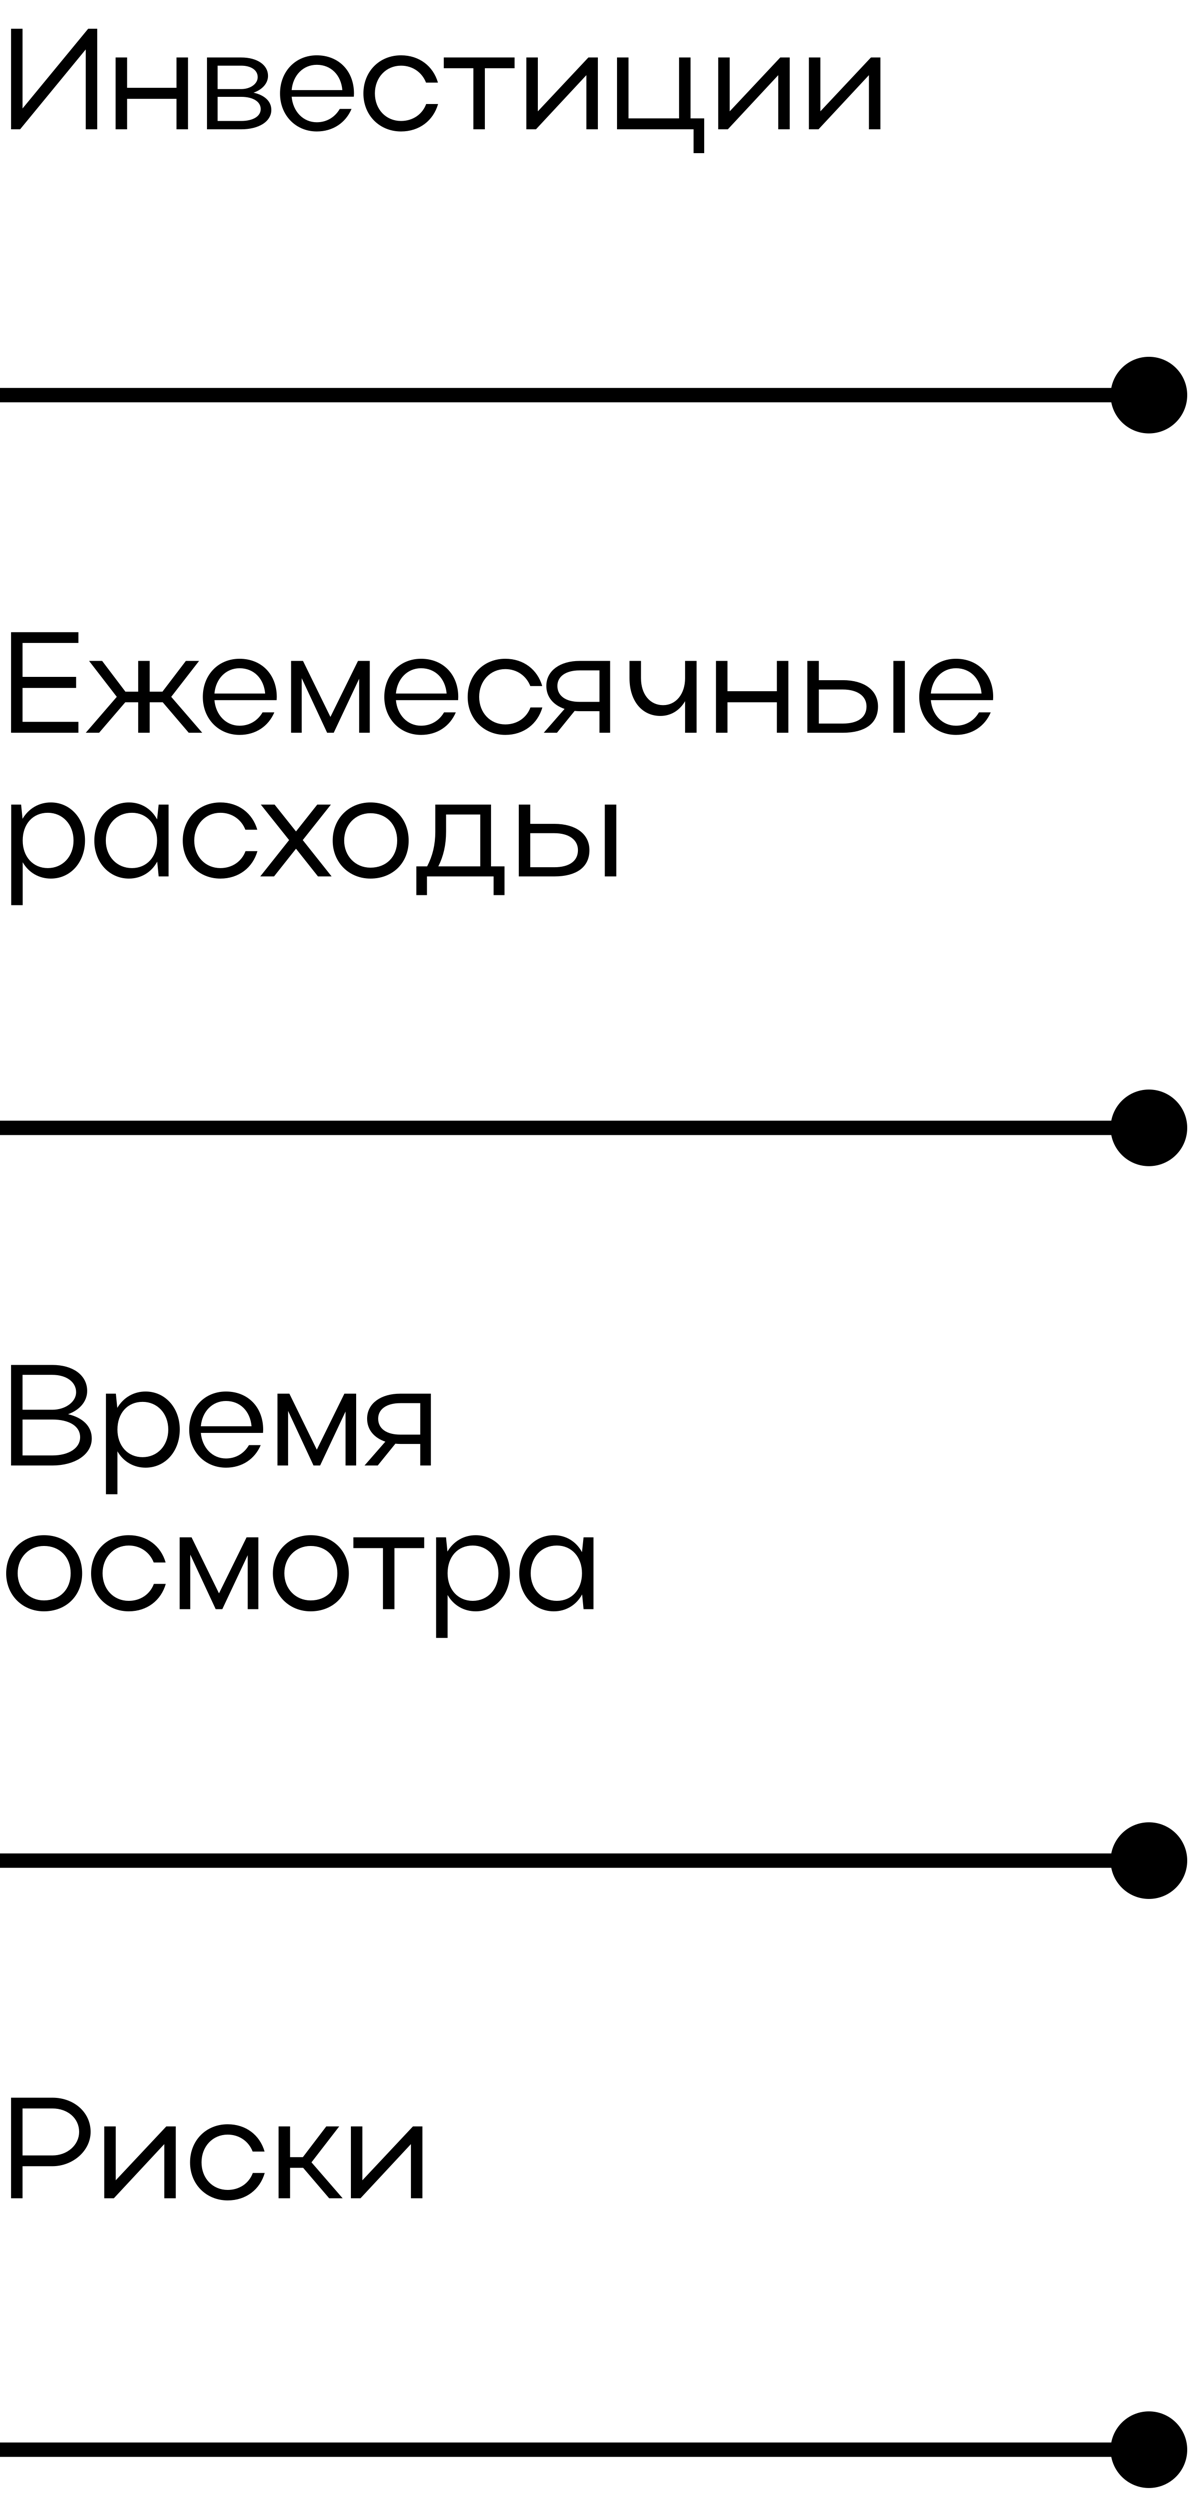
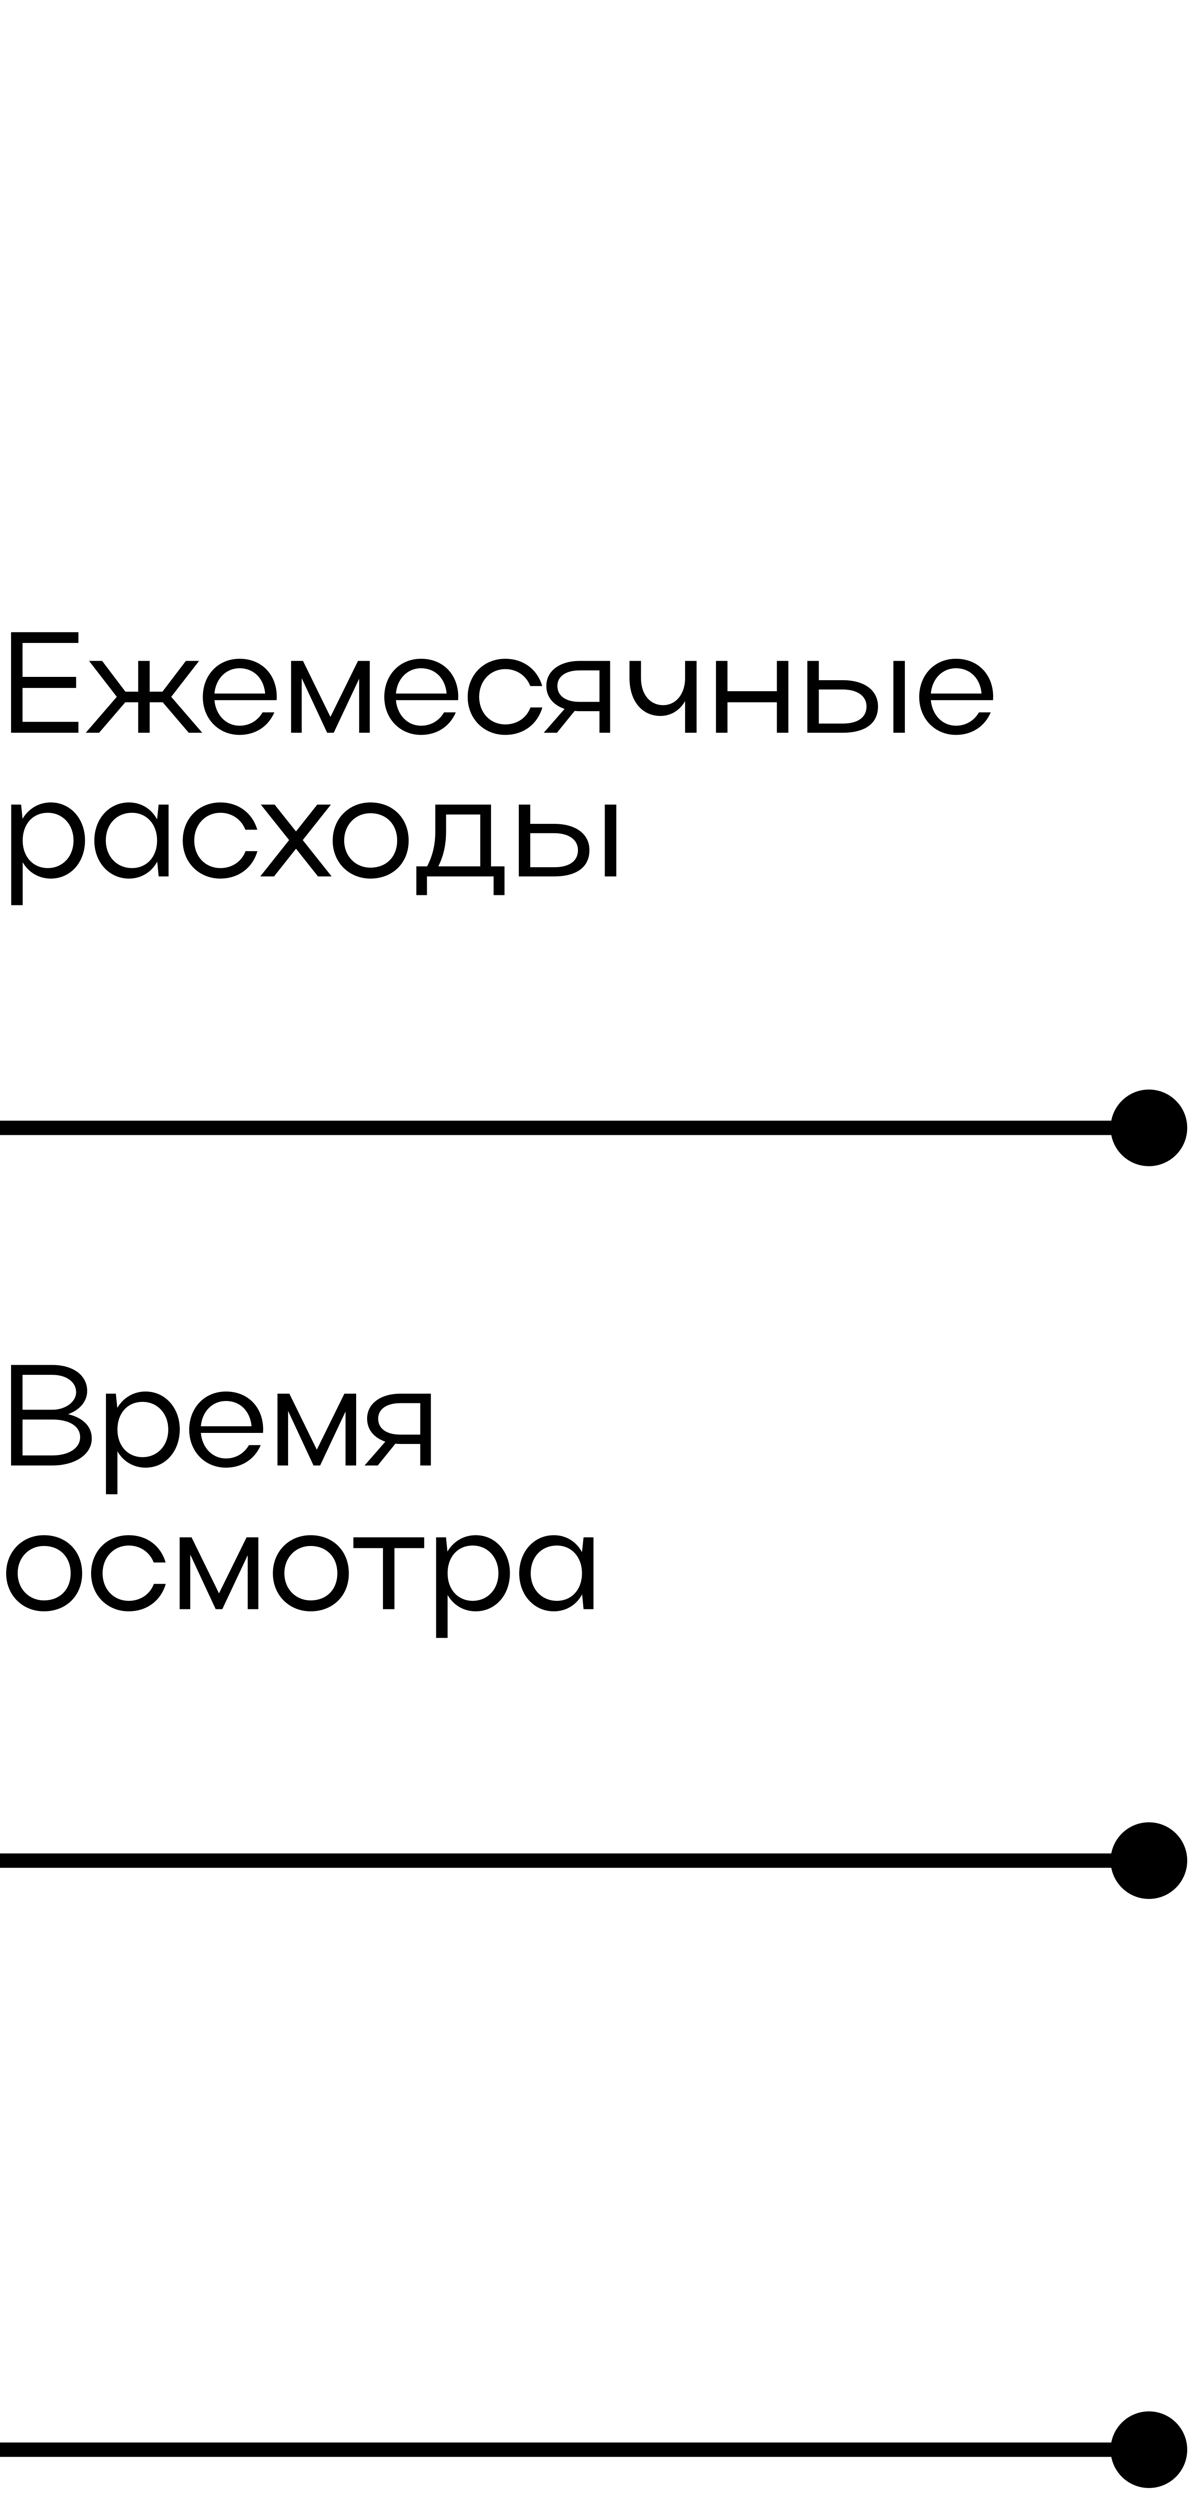
<svg xmlns="http://www.w3.org/2000/svg" width="83" height="174" viewBox="0 0 83 174" fill="none">
-   <path d="M6.77 9H5.97V3.44L1.4 9H0.77V2H1.57V7.55L6.14 2H6.77V9ZM8.05 9V4H8.85V6.11H12.29V4H13.091V9H12.29V6.88H8.85V9H8.05ZM14.413 9V4H16.793C17.913 4 18.663 4.52 18.663 5.28C18.663 5.8 18.263 6.24 17.653 6.45C18.423 6.62 18.893 7.05 18.893 7.65C18.893 8.45 18.043 9 16.793 9H14.413ZM17.943 5.37C17.943 4.88 17.483 4.57 16.793 4.57H15.153V6.2H16.793C17.433 6.2 17.943 5.84 17.943 5.37ZM18.153 7.59C18.153 7.08 17.633 6.74 16.793 6.74H15.153V8.42H16.793C17.613 8.42 18.153 8.1 18.153 7.59ZM24.638 6.73H20.308C20.398 7.76 21.108 8.51 22.058 8.51C22.758 8.51 23.328 8.15 23.658 7.58H24.478C24.068 8.55 23.178 9.15 22.058 9.15C20.588 9.15 19.498 8.02 19.498 6.51C19.498 4.98 20.568 3.85 22.058 3.85C23.578 3.85 24.648 4.93 24.648 6.51C24.648 6.58 24.638 6.65 24.638 6.73ZM20.308 6.27H23.838C23.748 5.22 23.048 4.51 22.058 4.51C21.108 4.51 20.398 5.24 20.308 6.27ZM26.104 6.5C26.104 7.61 26.874 8.42 27.924 8.42C28.754 8.42 29.414 7.95 29.674 7.24H30.504C30.174 8.39 29.204 9.15 27.924 9.15C26.424 9.15 25.304 8.02 25.304 6.51C25.304 4.98 26.414 3.85 27.924 3.85C29.194 3.85 30.164 4.6 30.494 5.75H29.664C29.394 5.05 28.744 4.57 27.924 4.57C26.874 4.57 26.104 5.4 26.104 6.5ZM32.961 9V4.75H30.901V4H35.831V4.75H33.761V9H32.961ZM41.63 9H40.83V5.23L37.32 9H36.65V4H37.45V7.75L40.97 4H41.63V9ZM42.964 9V4H43.764V8.24H47.284V4H48.084V8.24H49.034V10.66H48.294V9H42.964ZM54.99 9H54.19V5.23L50.68 9H50.01V4H50.81V7.75L54.33 4H54.99V9ZM61.303 9H60.504V5.23L56.993 9H56.324V4H57.123V7.75L60.644 4H61.303V9Z" fill="black" />
-   <path d="M0.77 153V146H3.65C5.13 146 6.31 147 6.31 148.38C6.31 149.71 5.06 150.77 3.65 150.77H1.57V153H0.77ZM5.51 148.38C5.51 147.44 4.72 146.75 3.65 146.75H1.57V150.02H3.65C4.68 150.02 5.51 149.3 5.51 148.38ZM12.239 153H11.44V149.23L7.929 153H7.259V148H8.059V151.75L11.579 148H12.239V153ZM14.033 150.5C14.033 151.61 14.803 152.42 15.853 152.42C16.683 152.42 17.343 151.95 17.603 151.24H18.433C18.103 152.39 17.133 153.15 15.853 153.15C14.353 153.15 13.233 152.02 13.233 150.51C13.233 148.98 14.343 147.85 15.853 147.85C17.123 147.85 18.093 148.6 18.423 149.75H17.593C17.323 149.05 16.673 148.57 15.853 148.57C14.803 148.57 14.033 149.4 14.033 150.5ZM20.198 150.88V153H19.398V148H20.198V150.14H21.088L22.718 148H23.619L21.689 150.5L23.858 153H22.919L21.108 150.88H20.198ZM29.413 153H28.613V149.23L25.103 153H24.433V148H25.233V151.75L28.753 148H29.413V153Z" fill="black" />
  <path d="M0.77 102V95H3.64C5.09 95 6.07 95.72 6.07 96.81C6.07 97.55 5.54 98.14 4.74 98.43C5.77 98.67 6.39 99.27 6.39 100.12C6.39 101.24 5.22 102 3.64 102H0.77ZM5.3 96.9C5.3 96.19 4.63 95.69 3.64 95.69H1.57V98.12H3.64C4.55 98.12 5.3 97.58 5.3 96.9ZM5.58 100.03C5.58 99.27 4.84 98.8 3.64 98.8H1.57V101.3H3.64C4.78 101.3 5.58 100.8 5.58 100.03ZM7.377 97H8.067L8.167 97.99C8.587 97.28 9.297 96.85 10.137 96.85C11.497 96.85 12.517 97.98 12.517 99.49C12.517 101.02 11.507 102.15 10.137 102.15C9.307 102.15 8.587 101.73 8.177 101.01V104H7.377V97ZM11.717 99.5C11.717 98.38 10.957 97.57 9.927 97.57C8.877 97.57 8.177 98.36 8.177 99.5C8.177 100.63 8.897 101.42 9.927 101.42C10.957 101.42 11.717 100.62 11.717 99.5ZM18.314 99.73H13.985C14.075 100.76 14.784 101.51 15.735 101.51C16.434 101.51 17.005 101.15 17.334 100.58H18.154C17.744 101.55 16.855 102.15 15.735 102.15C14.264 102.15 13.175 101.02 13.175 99.51C13.175 97.98 14.245 96.85 15.735 96.85C17.255 96.85 18.325 97.93 18.325 99.51C18.325 99.58 18.314 99.65 18.314 99.73ZM13.985 99.27H17.515C17.424 98.22 16.724 97.51 15.735 97.51C14.784 97.51 14.075 98.24 13.985 99.27ZM20.06 98.2V102H19.32V97H20.15L22.06 100.9L23.98 97H24.8V102H24.06V98.24L22.29 102H21.83L20.06 98.2ZM26.302 102H25.382L26.832 100.34C26.062 100.08 25.562 99.52 25.562 98.74C25.562 97.67 26.532 97 27.872 97H30.002V102H29.262V100.5H27.872C27.752 100.5 27.642 100.49 27.532 100.48L26.302 102ZM26.332 98.74C26.332 99.44 26.922 99.85 27.872 99.85H29.262V97.66H27.872C26.932 97.66 26.332 98.07 26.332 98.74ZM0.43 109.51C0.43 107.98 1.56 106.85 3.06 106.85C4.6 106.85 5.72 107.93 5.72 109.51C5.72 111.07 4.6 112.15 3.06 112.15C1.56 112.15 0.43 111.02 0.43 109.51ZM1.23 109.5C1.23 110.59 2.02 111.39 3.06 111.39C4.17 111.39 4.92 110.63 4.92 109.5C4.92 108.37 4.16 107.6 3.06 107.6C2.01 107.6 1.23 108.41 1.23 109.5ZM7.143 109.5C7.143 110.61 7.913 111.42 8.963 111.42C9.793 111.42 10.453 110.95 10.713 110.24H11.543C11.213 111.39 10.243 112.15 8.963 112.15C7.463 112.15 6.343 111.02 6.343 109.51C6.343 107.98 7.453 106.85 8.963 106.85C10.233 106.85 11.203 107.6 11.533 108.75H10.703C10.433 108.05 9.783 107.57 8.963 107.57C7.913 107.57 7.143 108.4 7.143 109.5ZM13.249 108.2V112H12.509V107H13.339L15.249 110.9L17.169 107H17.989V112H17.249V108.24L15.479 112H15.019L13.249 108.2ZM19 109.51C19 107.98 20.13 106.85 21.63 106.85C23.17 106.85 24.29 107.93 24.29 109.51C24.29 111.07 23.17 112.15 21.63 112.15C20.13 112.15 19 111.02 19 109.51ZM19.8 109.5C19.8 110.59 20.59 111.39 21.63 111.39C22.74 111.39 23.49 110.63 23.49 109.5C23.49 108.37 22.73 107.6 21.63 107.6C20.58 107.6 19.8 108.41 19.8 109.5ZM26.666 112V107.75H24.607V107H29.537V107.75H27.466V112H26.666ZM30.366 107H31.056L31.156 107.99C31.576 107.28 32.286 106.85 33.126 106.85C34.486 106.85 35.506 107.98 35.506 109.49C35.506 111.02 34.496 112.15 33.126 112.15C32.296 112.15 31.576 111.73 31.166 111.01V114H30.366V107ZM34.706 109.5C34.706 108.38 33.946 107.57 32.916 107.57C31.866 107.57 31.166 108.36 31.166 109.5C31.166 110.63 31.886 111.42 32.916 111.42C33.946 111.42 34.706 110.62 34.706 109.5ZM41.324 112H40.634L40.534 110.97C40.134 111.71 39.414 112.15 38.564 112.15C37.194 112.15 36.154 111.02 36.154 109.51C36.154 107.98 37.194 106.85 38.564 106.85C39.414 106.85 40.124 107.29 40.524 108.03L40.634 107H41.324V112ZM36.954 109.5C36.954 110.61 37.724 111.42 38.774 111.42C39.804 111.42 40.524 110.64 40.524 109.5C40.524 108.37 39.804 107.57 38.774 107.57C37.704 107.57 36.954 108.37 36.954 109.5Z" fill="black" />
  <path d="M0.77 51V44H5.46V44.75H1.57V47.11H5.3V47.88H1.57V50.24H5.46V51H0.77ZM11.922 48.5L14.082 51H13.142L11.332 48.88H10.422V51H9.622V48.88H8.722L6.902 51H5.972L8.132 48.5L6.202 46H7.112L8.732 48.14H9.622V46H10.422V48.14H11.312L12.942 46H13.862L11.922 48.5ZM19.262 48.73H14.932C15.022 49.76 15.732 50.51 16.682 50.51C17.382 50.51 17.952 50.15 18.282 49.58H19.102C18.692 50.55 17.802 51.15 16.682 51.15C15.212 51.15 14.122 50.02 14.122 48.51C14.122 46.98 15.192 45.85 16.682 45.85C18.202 45.85 19.272 46.93 19.272 48.51C19.272 48.58 19.262 48.65 19.262 48.73ZM14.932 48.27H18.462C18.372 47.22 17.672 46.51 16.682 46.51C15.732 46.51 15.022 47.24 14.932 48.27ZM21.008 47.2V51H20.268V46H21.098L23.008 49.9L24.928 46H25.748V51H25.008V47.24L23.238 51H22.778L21.008 47.2ZM31.899 48.73H27.569C27.659 49.76 28.369 50.51 29.319 50.51C30.019 50.51 30.589 50.15 30.919 49.58H31.739C31.329 50.55 30.439 51.15 29.319 51.15C27.849 51.15 26.759 50.02 26.759 48.51C26.759 46.98 27.829 45.85 29.319 45.85C30.839 45.85 31.909 46.93 31.909 48.51C31.909 48.58 31.899 48.65 31.899 48.73ZM27.569 48.27H31.099C31.009 47.22 30.309 46.51 29.319 46.51C28.369 46.51 27.659 47.24 27.569 48.27ZM33.365 48.5C33.365 49.61 34.135 50.42 35.185 50.42C36.015 50.42 36.675 49.95 36.935 49.24H37.765C37.435 50.39 36.465 51.15 35.185 51.15C33.685 51.15 32.565 50.02 32.565 48.51C32.565 46.98 33.675 45.85 35.185 45.85C36.455 45.85 37.425 46.6 37.755 47.75H36.925C36.655 47.05 36.005 46.57 35.185 46.57C34.135 46.57 33.365 47.4 33.365 48.5ZM38.782 51H37.862L39.312 49.34C38.542 49.08 38.042 48.52 38.042 47.74C38.042 46.67 39.013 46 40.352 46H42.483V51H41.742V49.5H40.352C40.233 49.5 40.123 49.49 40.013 49.48L38.782 51ZM38.812 47.74C38.812 48.44 39.403 48.85 40.352 48.85H41.742V46.66H40.352C39.413 46.66 38.812 47.07 38.812 47.74ZM47.703 47.2V46H48.503V51H47.703V48.8C47.333 49.44 46.723 49.83 45.983 49.83C44.703 49.83 43.833 48.79 43.833 47.2V46H44.633V47.2C44.633 48.32 45.253 49.08 46.173 49.08C47.073 49.08 47.703 48.3 47.703 47.2ZM49.854 51V46H50.654V48.11H54.094V46H54.894V51H54.094V48.88H50.654V51H49.854ZM56.216 46H57.016V47.34H58.686C60.196 47.34 61.136 48.05 61.136 49.17C61.136 50.34 60.256 51 58.686 51H56.216V46ZM62.206 46H63.006V51H62.206V46ZM60.336 49.17C60.336 48.44 59.696 47.99 58.686 47.99H57.016V50.36H58.686C59.736 50.36 60.336 49.93 60.336 49.17ZM69.146 48.73H64.816C64.906 49.76 65.616 50.51 66.566 50.51C67.266 50.51 67.836 50.15 68.166 49.58H68.986C68.576 50.55 67.686 51.15 66.566 51.15C65.096 51.15 64.006 50.02 64.006 48.51C64.006 46.98 65.076 45.85 66.566 45.85C68.086 45.85 69.156 46.93 69.156 48.51C69.156 48.58 69.146 48.65 69.146 48.73ZM64.816 48.27H68.346C68.256 47.22 67.556 46.51 66.566 46.51C65.616 46.51 64.906 47.24 64.816 48.27ZM0.78 56H1.47L1.57 56.99C1.99 56.28 2.7 55.85 3.54 55.85C4.9 55.85 5.92 56.98 5.92 58.49C5.92 60.02 4.91 61.15 3.54 61.15C2.71 61.15 1.99 60.73 1.58 60.01V63H0.78V56ZM5.12 58.5C5.12 57.38 4.36 56.57 3.33 56.57C2.28 56.57 1.58 57.36 1.58 58.5C1.58 59.63 2.3 60.42 3.33 60.42C4.36 60.42 5.12 59.62 5.12 58.5ZM11.738 61H11.048L10.948 59.97C10.548 60.71 9.828 61.15 8.978 61.15C7.608 61.15 6.568 60.02 6.568 58.51C6.568 56.98 7.608 55.85 8.978 55.85C9.828 55.85 10.538 56.29 10.938 57.03L11.048 56H11.738V61ZM7.368 58.5C7.368 59.61 8.138 60.42 9.188 60.42C10.218 60.42 10.938 59.64 10.938 58.5C10.938 57.37 10.218 56.57 9.188 56.57C8.118 56.57 7.368 57.37 7.368 58.5ZM13.525 58.5C13.525 59.61 14.295 60.42 15.345 60.42C16.175 60.42 16.835 59.95 17.095 59.24H17.925C17.595 60.39 16.625 61.15 15.345 61.15C13.845 61.15 12.725 60.02 12.725 58.51C12.725 56.98 13.835 55.85 15.345 55.85C16.615 55.85 17.585 56.6 17.915 57.75H17.085C16.815 57.05 16.165 56.57 15.345 56.57C14.295 56.57 13.525 57.4 13.525 58.5ZM21.081 58.47L23.091 61H22.141L20.611 59.07L19.081 61H18.121L20.131 58.47L18.161 56H19.121L20.611 57.87L22.091 56H23.041L21.081 58.47ZM23.165 58.51C23.165 56.98 24.295 55.85 25.795 55.85C27.335 55.85 28.455 56.93 28.455 58.51C28.455 60.07 27.335 61.15 25.795 61.15C24.295 61.15 23.165 60.02 23.165 58.51ZM23.965 58.5C23.965 59.59 24.755 60.39 25.795 60.39C26.905 60.39 27.655 59.63 27.655 58.5C27.655 57.37 26.895 56.6 25.795 56.6C24.745 56.6 23.965 57.41 23.965 58.5ZM28.991 60.3H29.741C30.12 59.58 30.311 58.8 30.311 57.88V56H34.191V60.3H35.13V62.3H34.37V61H29.73V62.3H28.991V60.3ZM30.52 60.3H33.441V56.69H31.061V57.88C31.061 58.8 30.881 59.59 30.52 60.3ZM36.123 56H36.923V57.34H38.593C40.103 57.34 41.043 58.05 41.043 59.17C41.043 60.34 40.163 61 38.593 61H36.123V56ZM42.113 56H42.913V61H42.113V56ZM40.243 59.17C40.243 58.44 39.603 57.99 38.593 57.99H36.923V60.36H38.593C39.643 60.36 40.243 59.93 40.243 59.17Z" fill="black" />
-   <path d="M77.333 27.5C77.333 28.973 78.527 30.167 80 30.167C81.473 30.167 82.667 28.973 82.667 27.5C82.667 26.027 81.473 24.833 80 24.833C78.527 24.833 77.333 26.027 77.333 27.5ZM0 28H80V27H0V28Z" fill="black" />
  <path d="M77.333 78.5C77.333 79.973 78.527 81.167 80 81.167C81.473 81.167 82.667 79.973 82.667 78.5C82.667 77.027 81.473 75.833 80 75.833C78.527 75.833 77.333 77.027 77.333 78.5ZM0 79H80V78H0V79Z" fill="black" />
  <path d="M77.333 129.5C77.333 130.973 78.527 132.167 80 132.167C81.473 132.167 82.667 130.973 82.667 129.5C82.667 128.027 81.473 126.833 80 126.833C78.527 126.833 77.333 128.027 77.333 129.5ZM0 130H80V129H0V130Z" fill="black" />
  <path d="M77.333 170.5C77.333 171.973 78.527 173.167 80 173.167C81.473 173.167 82.667 171.973 82.667 170.5C82.667 169.027 81.473 167.833 80 167.833C78.527 167.833 77.333 169.027 77.333 170.5ZM0 171H80V170H0V171Z" fill="black" />
</svg>